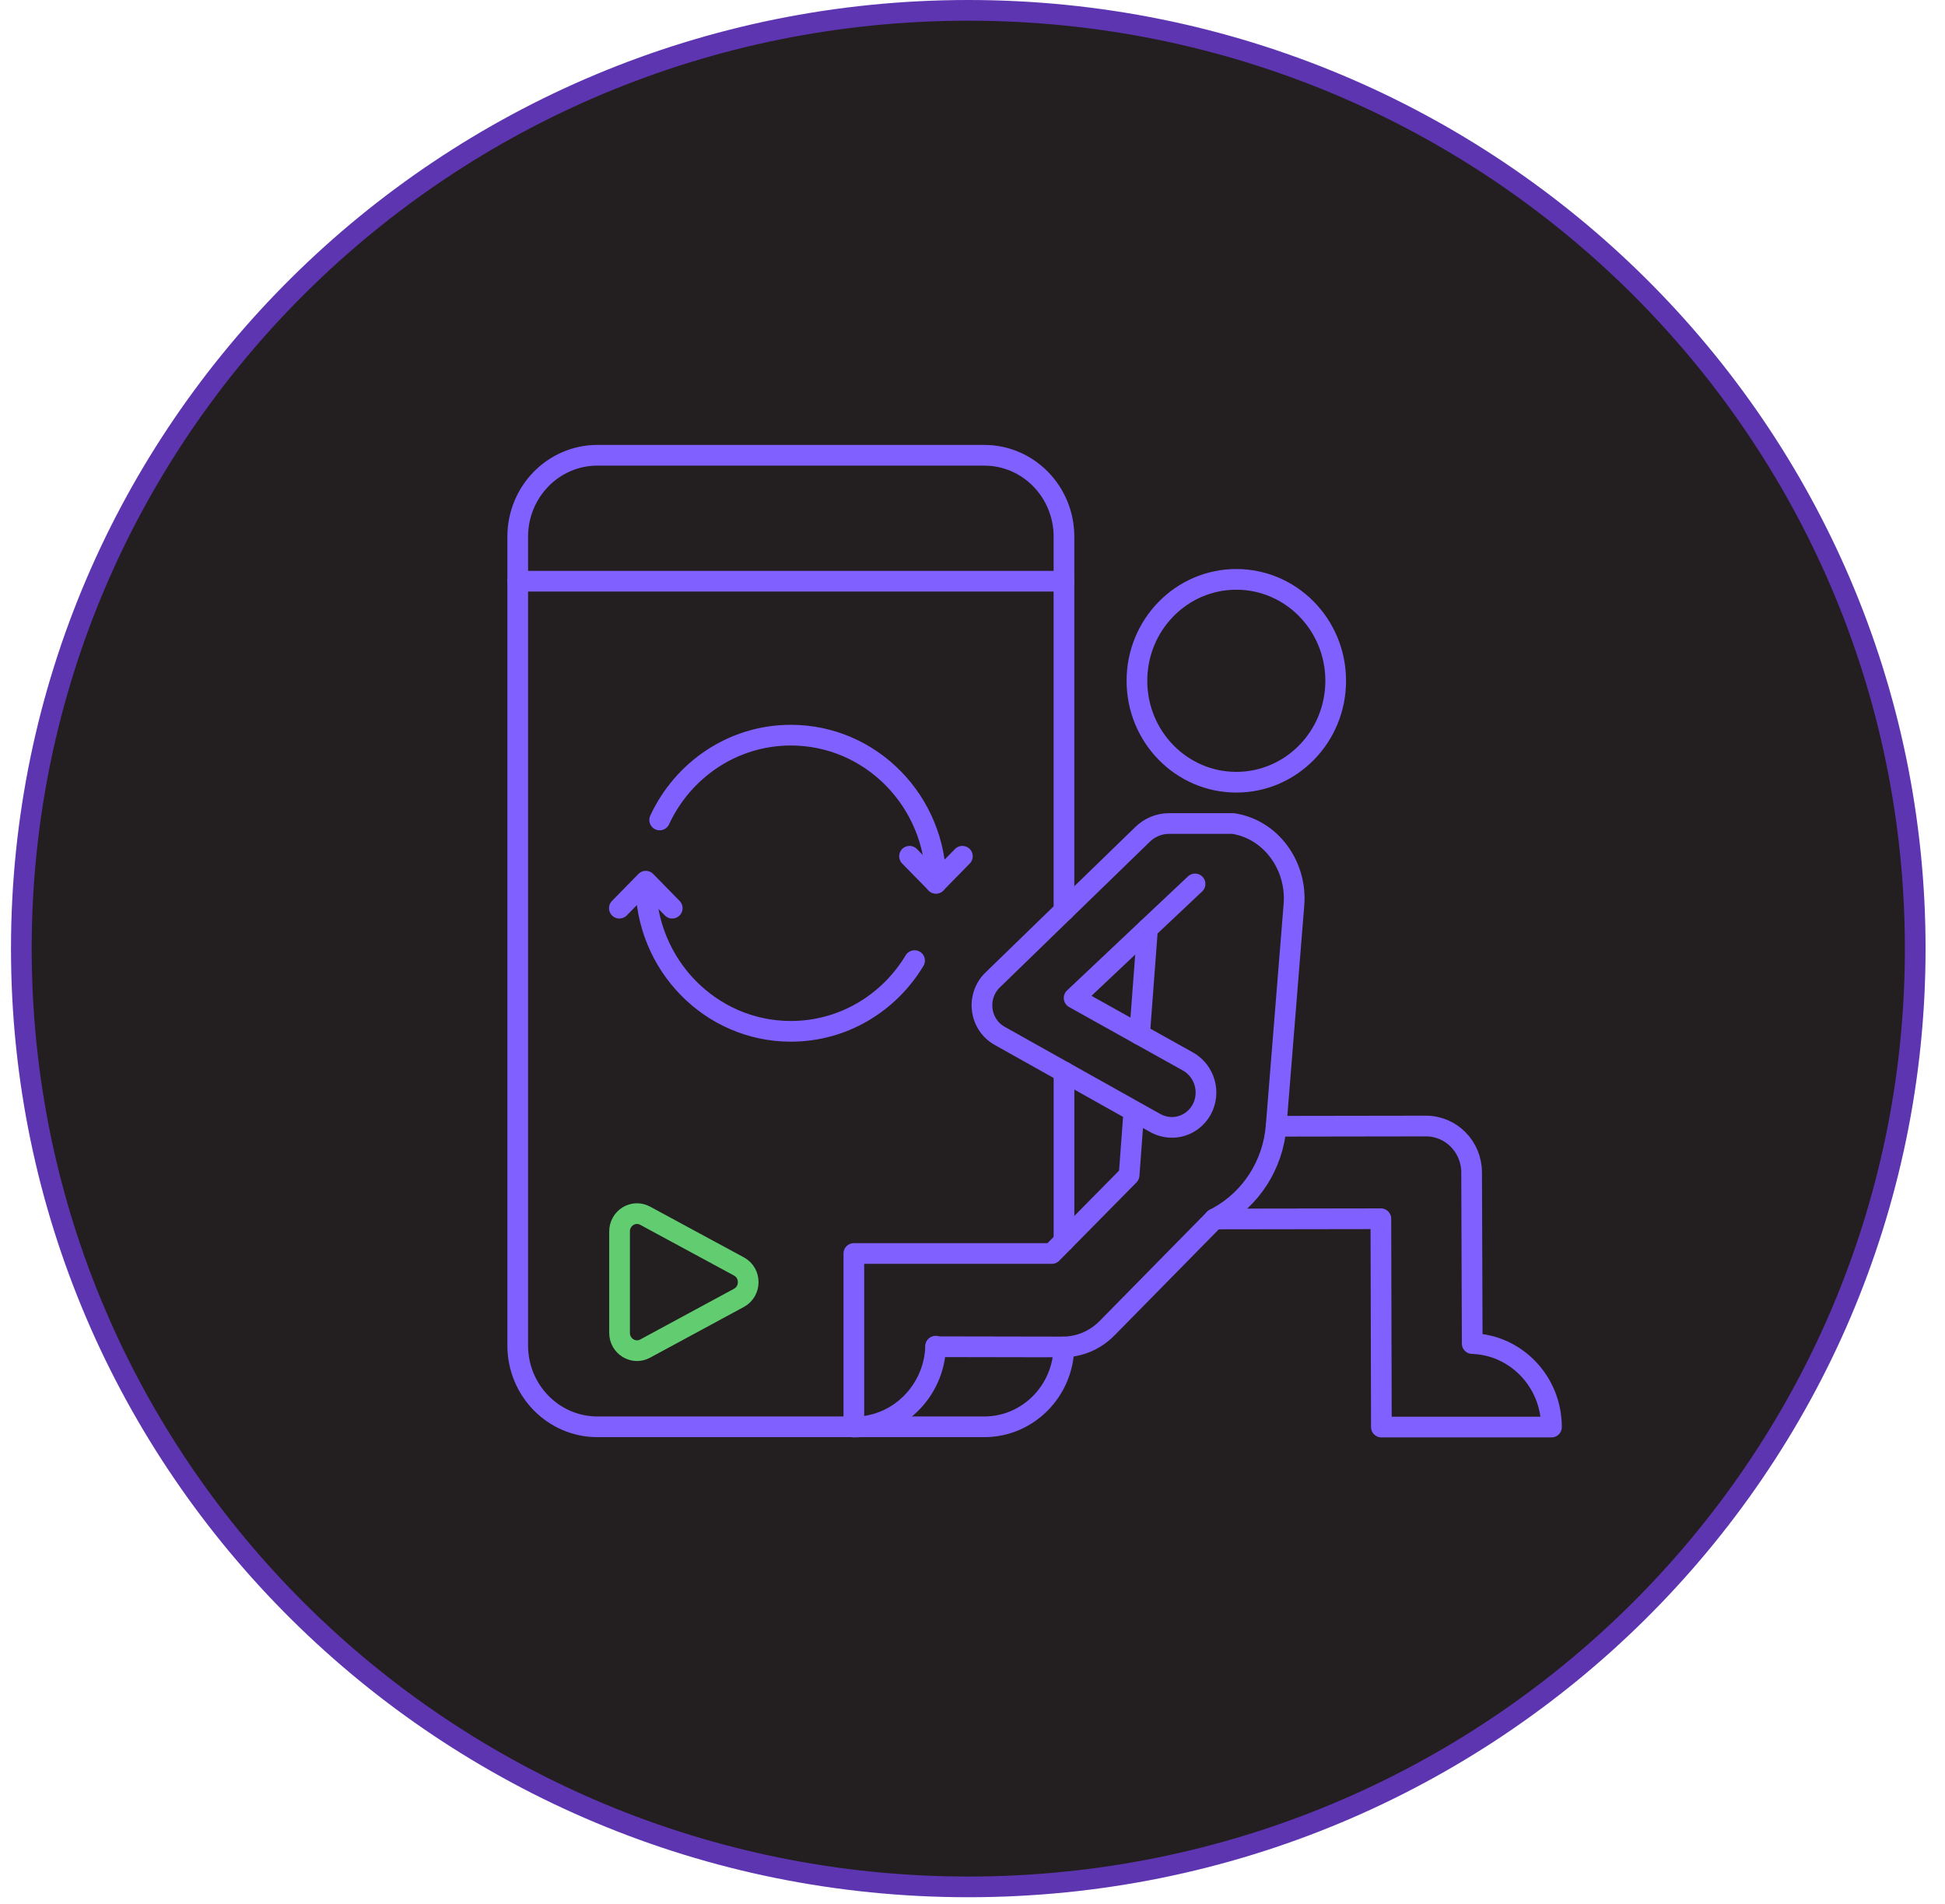
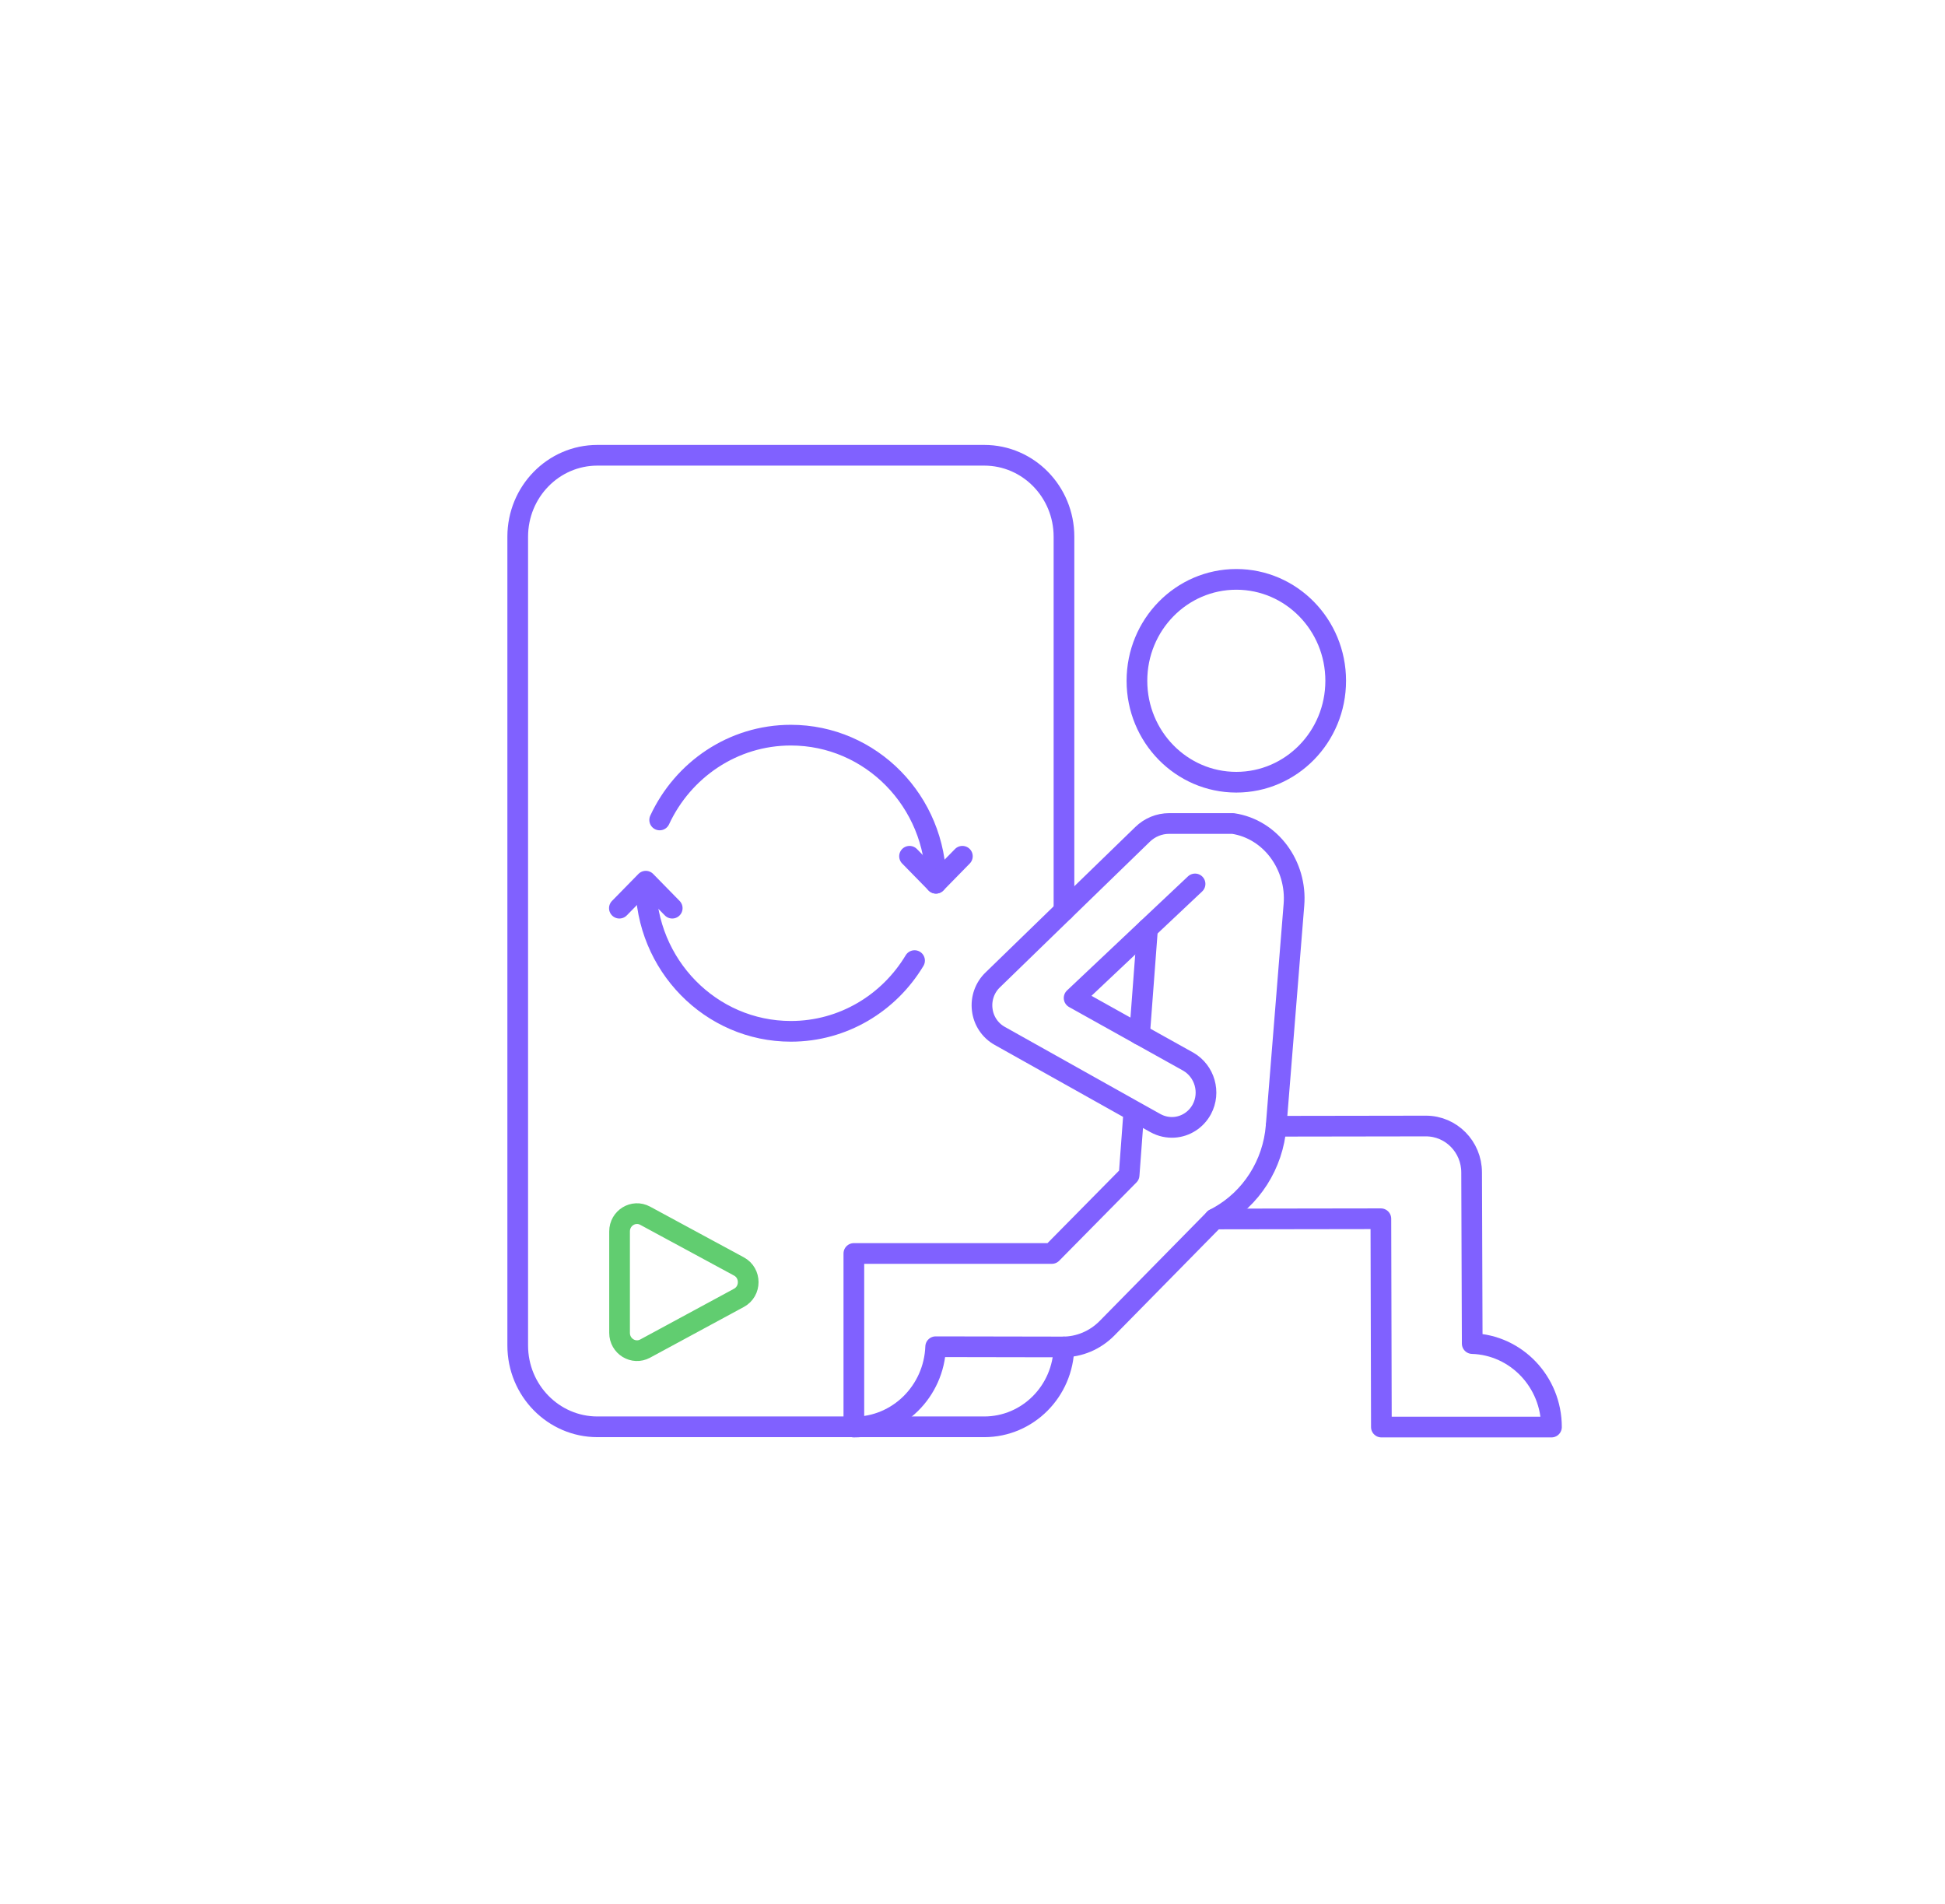
<svg xmlns="http://www.w3.org/2000/svg" width="94" height="92" viewBox="0 0 94 92" fill="none">
-   <path d="M46.797 0.5C72.076 0.5 92.561 20.804 92.561 45.84C92.561 70.876 72.076 91.18 46.797 91.18C21.517 91.18 1.031 70.876 1.031 45.84C1.031 20.804 21.517 0.5 46.797 0.5Z" fill="#231F20" stroke="#5E35B1" />
  <path d="M31.881 39.623C33.005 37.201 35.422 35.525 38.222 35.525C42.095 35.525 45.234 38.729 45.234 42.681" stroke="#8061FF" stroke-linecap="round" stroke-linejoin="round" />
  <path d="M31.209 42.681C31.209 46.633 34.349 49.837 38.222 49.837C40.752 49.837 42.968 48.469 44.2 46.419" stroke="#8061FF" stroke-linecap="round" stroke-linejoin="round" />
  <path d="M32.488 43.886L31.211 42.582L29.934 43.886" stroke="#8061FF" stroke-linecap="round" stroke-linejoin="round" />
  <path d="M46.511 41.377L45.234 42.681L43.957 41.377" stroke="#8061FF" stroke-linecap="round" stroke-linejoin="round" />
  <path d="M29.943 59.505V64.409C29.943 65.056 30.618 65.471 31.179 65.168L35.712 62.716C36.309 62.393 36.309 61.521 35.712 61.199L31.179 58.747C30.618 58.444 29.943 58.858 29.943 59.506V59.505Z" stroke="#61CD70" stroke-linecap="round" stroke-linejoin="round" />
  <path d="M51.421 44.01V25.936C51.421 23.762 49.697 22 47.567 22H28.872C26.745 22 25.021 23.762 25.021 25.936V65.018C25.021 67.186 26.745 68.948 28.873 68.948H47.568C49.673 68.948 51.383 67.225 51.419 65.09" stroke="#8061FF" stroke-linecap="round" stroke-linejoin="round" />
-   <path d="M51.422 51.798V59.978" stroke="#8061FF" stroke-linecap="round" stroke-linejoin="round" />
-   <path d="M25.02 28.087H51.422" stroke="#8061FF" stroke-linecap="round" stroke-linejoin="round" />
  <path d="M61.674 54.424L68.916 54.413C70.133 54.413 71.118 55.415 71.122 56.65L71.151 64.925C73.277 64.993 74.981 66.773 74.981 68.96H66.761L66.736 58.893L58.699 58.905H58.695" stroke="#8061FF" stroke-linecap="round" stroke-linejoin="round" />
-   <path d="M45.219 65.078V65.052" stroke="#8061FF" stroke-linecap="round" stroke-linejoin="round" />
  <path d="M54.799 53.691L54.569 56.787L50.834 60.572H41.266V68.96C43.402 68.96 45.139 67.236 45.22 65.078L51.351 65.089C52.157 65.092 52.926 64.767 53.498 64.188L58.695 58.904H58.698L58.874 58.807C60.472 57.924 61.524 56.275 61.674 54.424L62.535 43.721C62.689 41.832 61.425 40.071 59.589 39.794H56.503C56.026 39.794 55.566 39.982 55.221 40.318L47.986 47.344C47.598 47.711 47.404 48.246 47.47 48.784C47.532 49.323 47.847 49.794 48.312 50.055L54.799 53.69L55.843 54.273C56.13 54.431 56.441 54.494 56.745 54.475C57.287 54.438 57.8 54.128 58.083 53.604C58.519 52.789 58.225 51.764 57.43 51.304L55.074 49.991L51.911 48.226L55.458 44.879L57.756 42.714" stroke="#8061FF" stroke-linecap="round" stroke-linejoin="round" />
  <path d="M55.459 44.881L55.074 49.993" stroke="#8061FF" stroke-linecap="round" stroke-linejoin="round" />
  <path d="M59.75 37.799C62.403 37.799 64.553 35.605 64.553 32.898C64.553 30.191 62.403 27.997 59.75 27.997C57.098 27.997 54.947 30.191 54.947 32.898C54.947 35.605 57.098 37.799 59.75 37.799Z" stroke="#8061FF" stroke-linecap="round" stroke-linejoin="round" />
</svg>